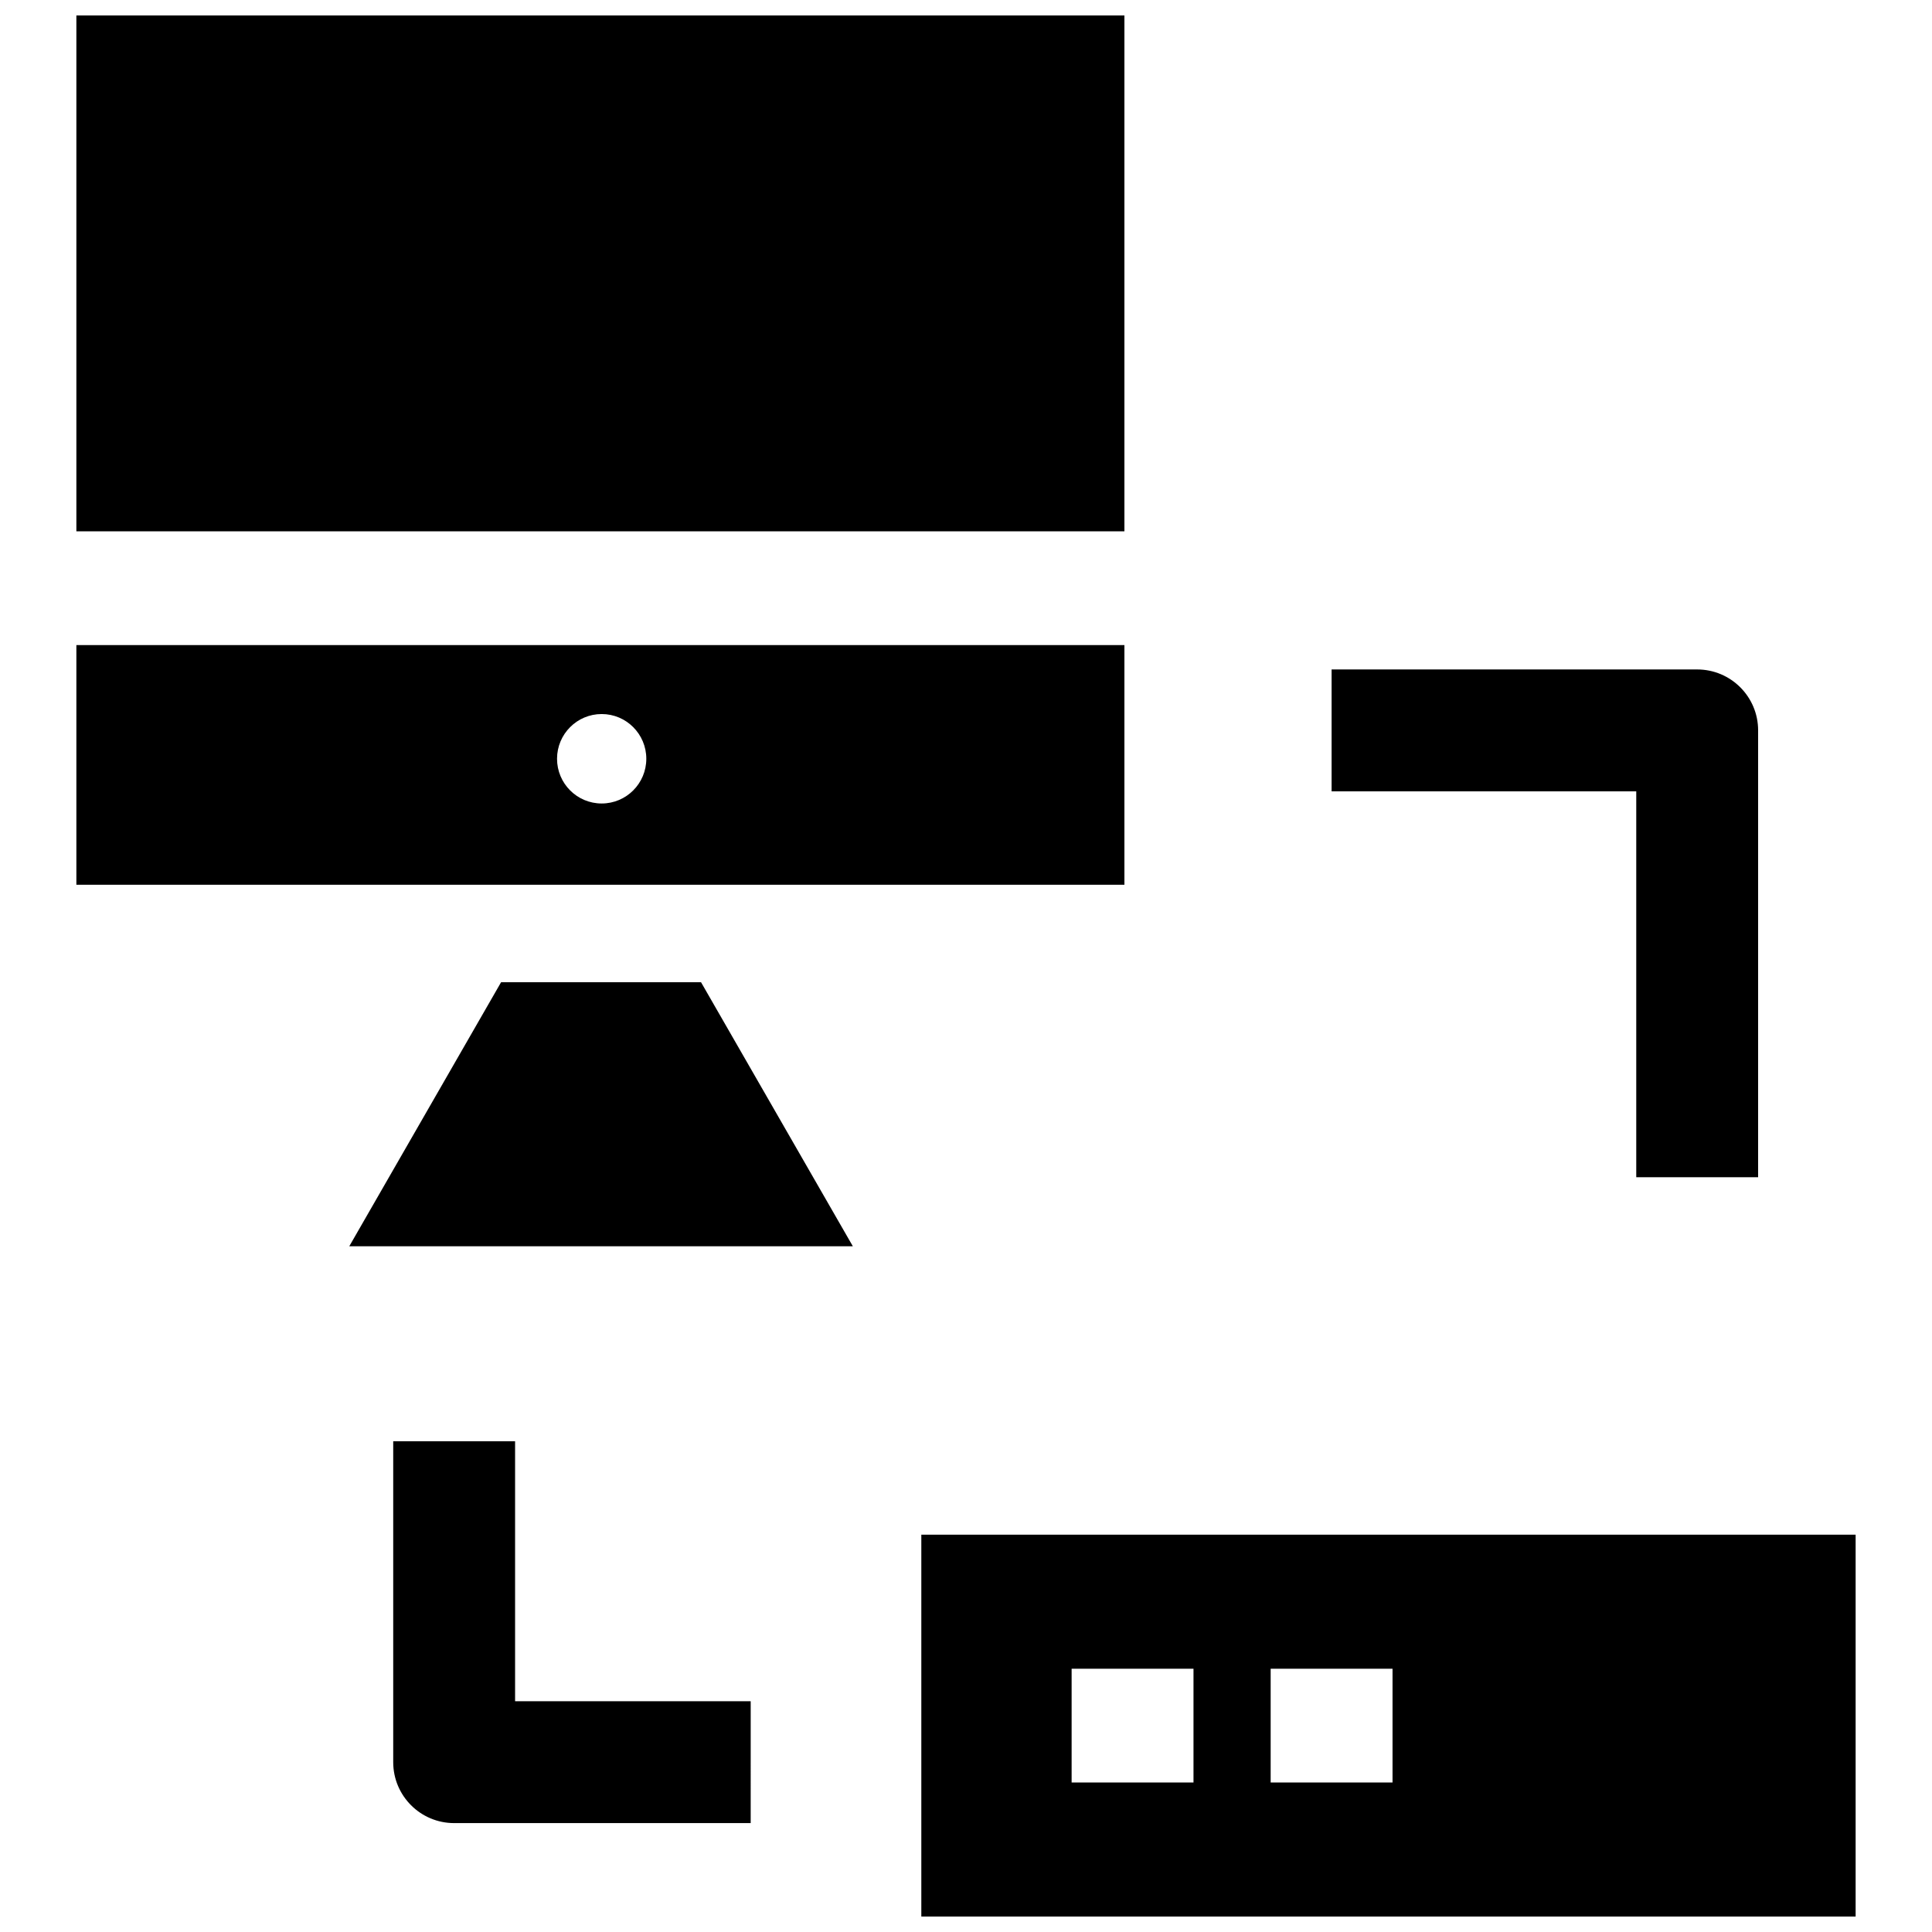
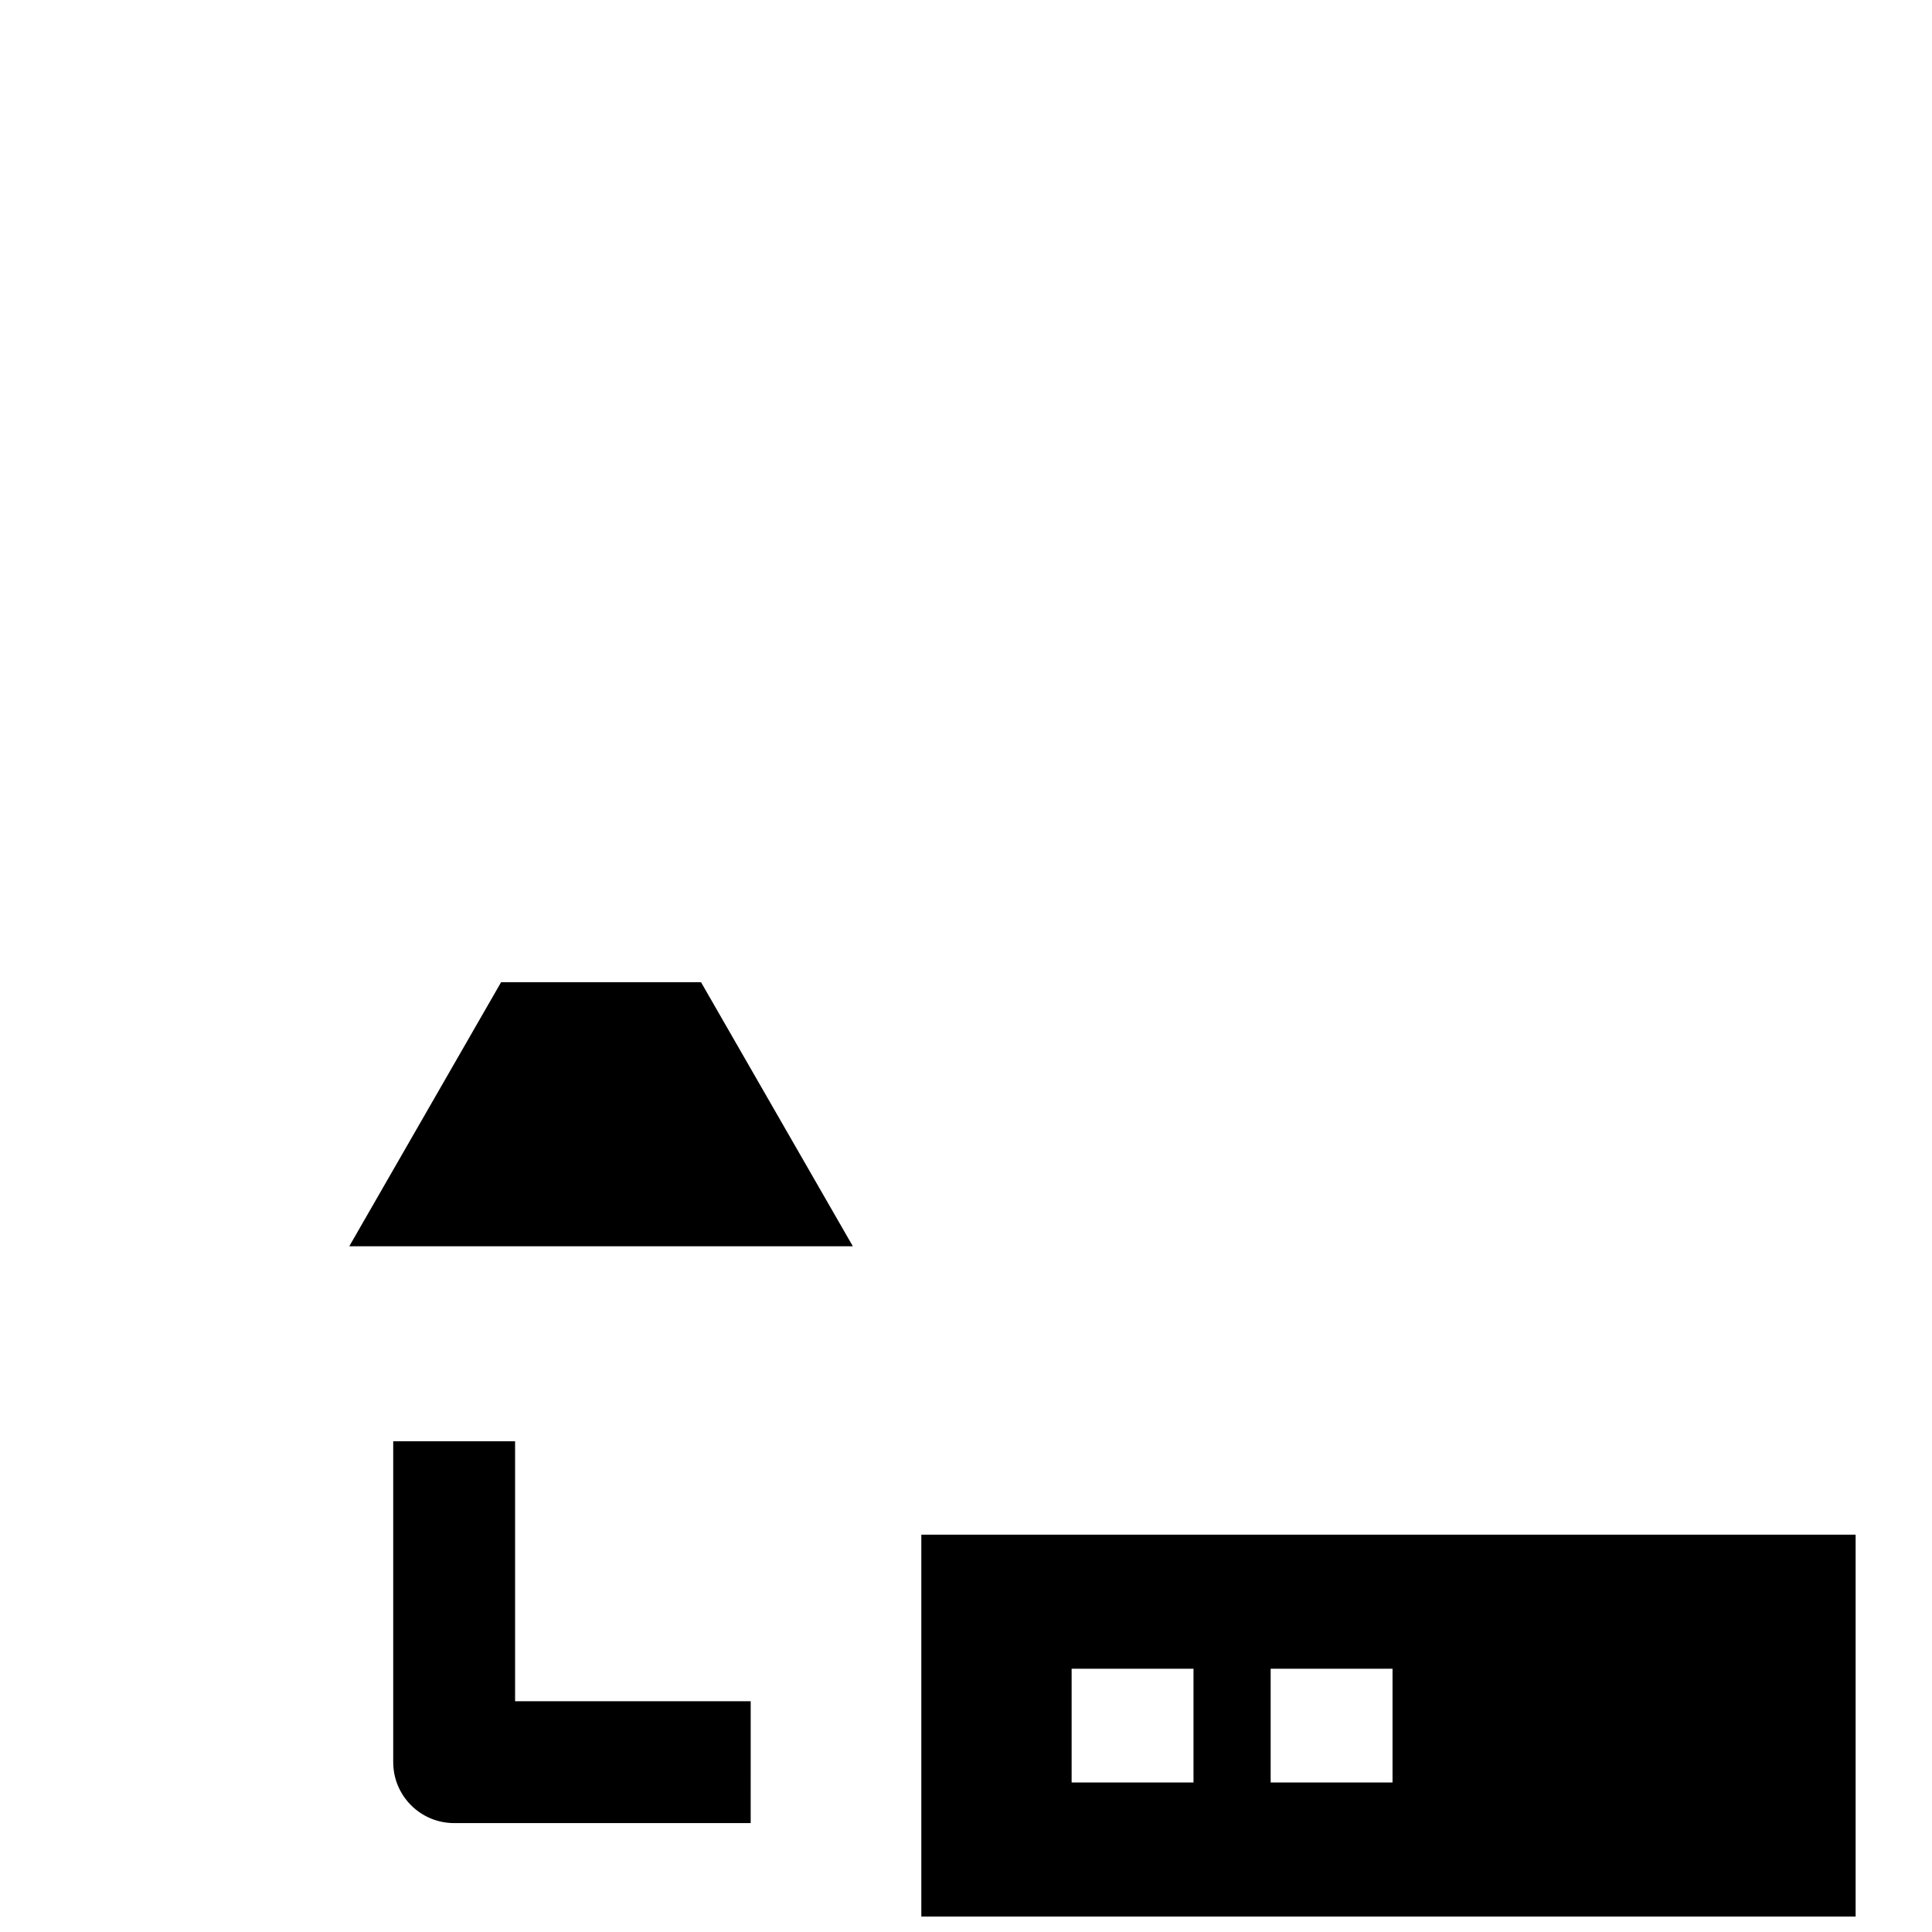
<svg xmlns="http://www.w3.org/2000/svg" width="800px" height="800px" version="1.1" viewBox="144 144 512 512">
  <defs>
    <clipPath id="b">
      <path d="m164 148.09h278v136.91h-278z" />
    </clipPath>
    <clipPath id="a">
      <path d="m388 550h248v101.9h-248z" />
    </clipPath>
  </defs>
  <path d="m329.78 404.3h-52.988l-40.23 69.973h133.45z" />
  <g clip-path="url(#b)">
-     <path d="m164.24 148.09h277.74v136.72h-277.74z" />
+     <path d="m164.24 148.09h277.74h-277.74z" />
  </g>
-   <path d="m164.24 378.47h277.74v-63.516h-277.74zm139.21-45.242c6.531 0 11.828 5.305 11.828 11.852s-5.293 11.852-11.828 11.852c-6.531 0-11.828-5.305-11.828-11.852s5.297-11.852 11.828-11.852z" />
  <g clip-path="url(#a)">
    <path d="m388.16 550.71v101.19h247.6v-101.19zm72.129 65.668h-32.297v-30.141h32.297zm52.746 0h-32.297v-30.141h32.297z" />
  </g>
-   <path d="m609.92 455.98h-32.297v-102.27h-80.738v-32.297h96.887c8.918 0 16.148 7.231 16.148 16.148z" />
  <path d="m342.94 627.14h-78.586c-8.918 0-16.148-7.231-16.148-16.148v-85.043h32.297v68.898h62.438z" />
</svg>